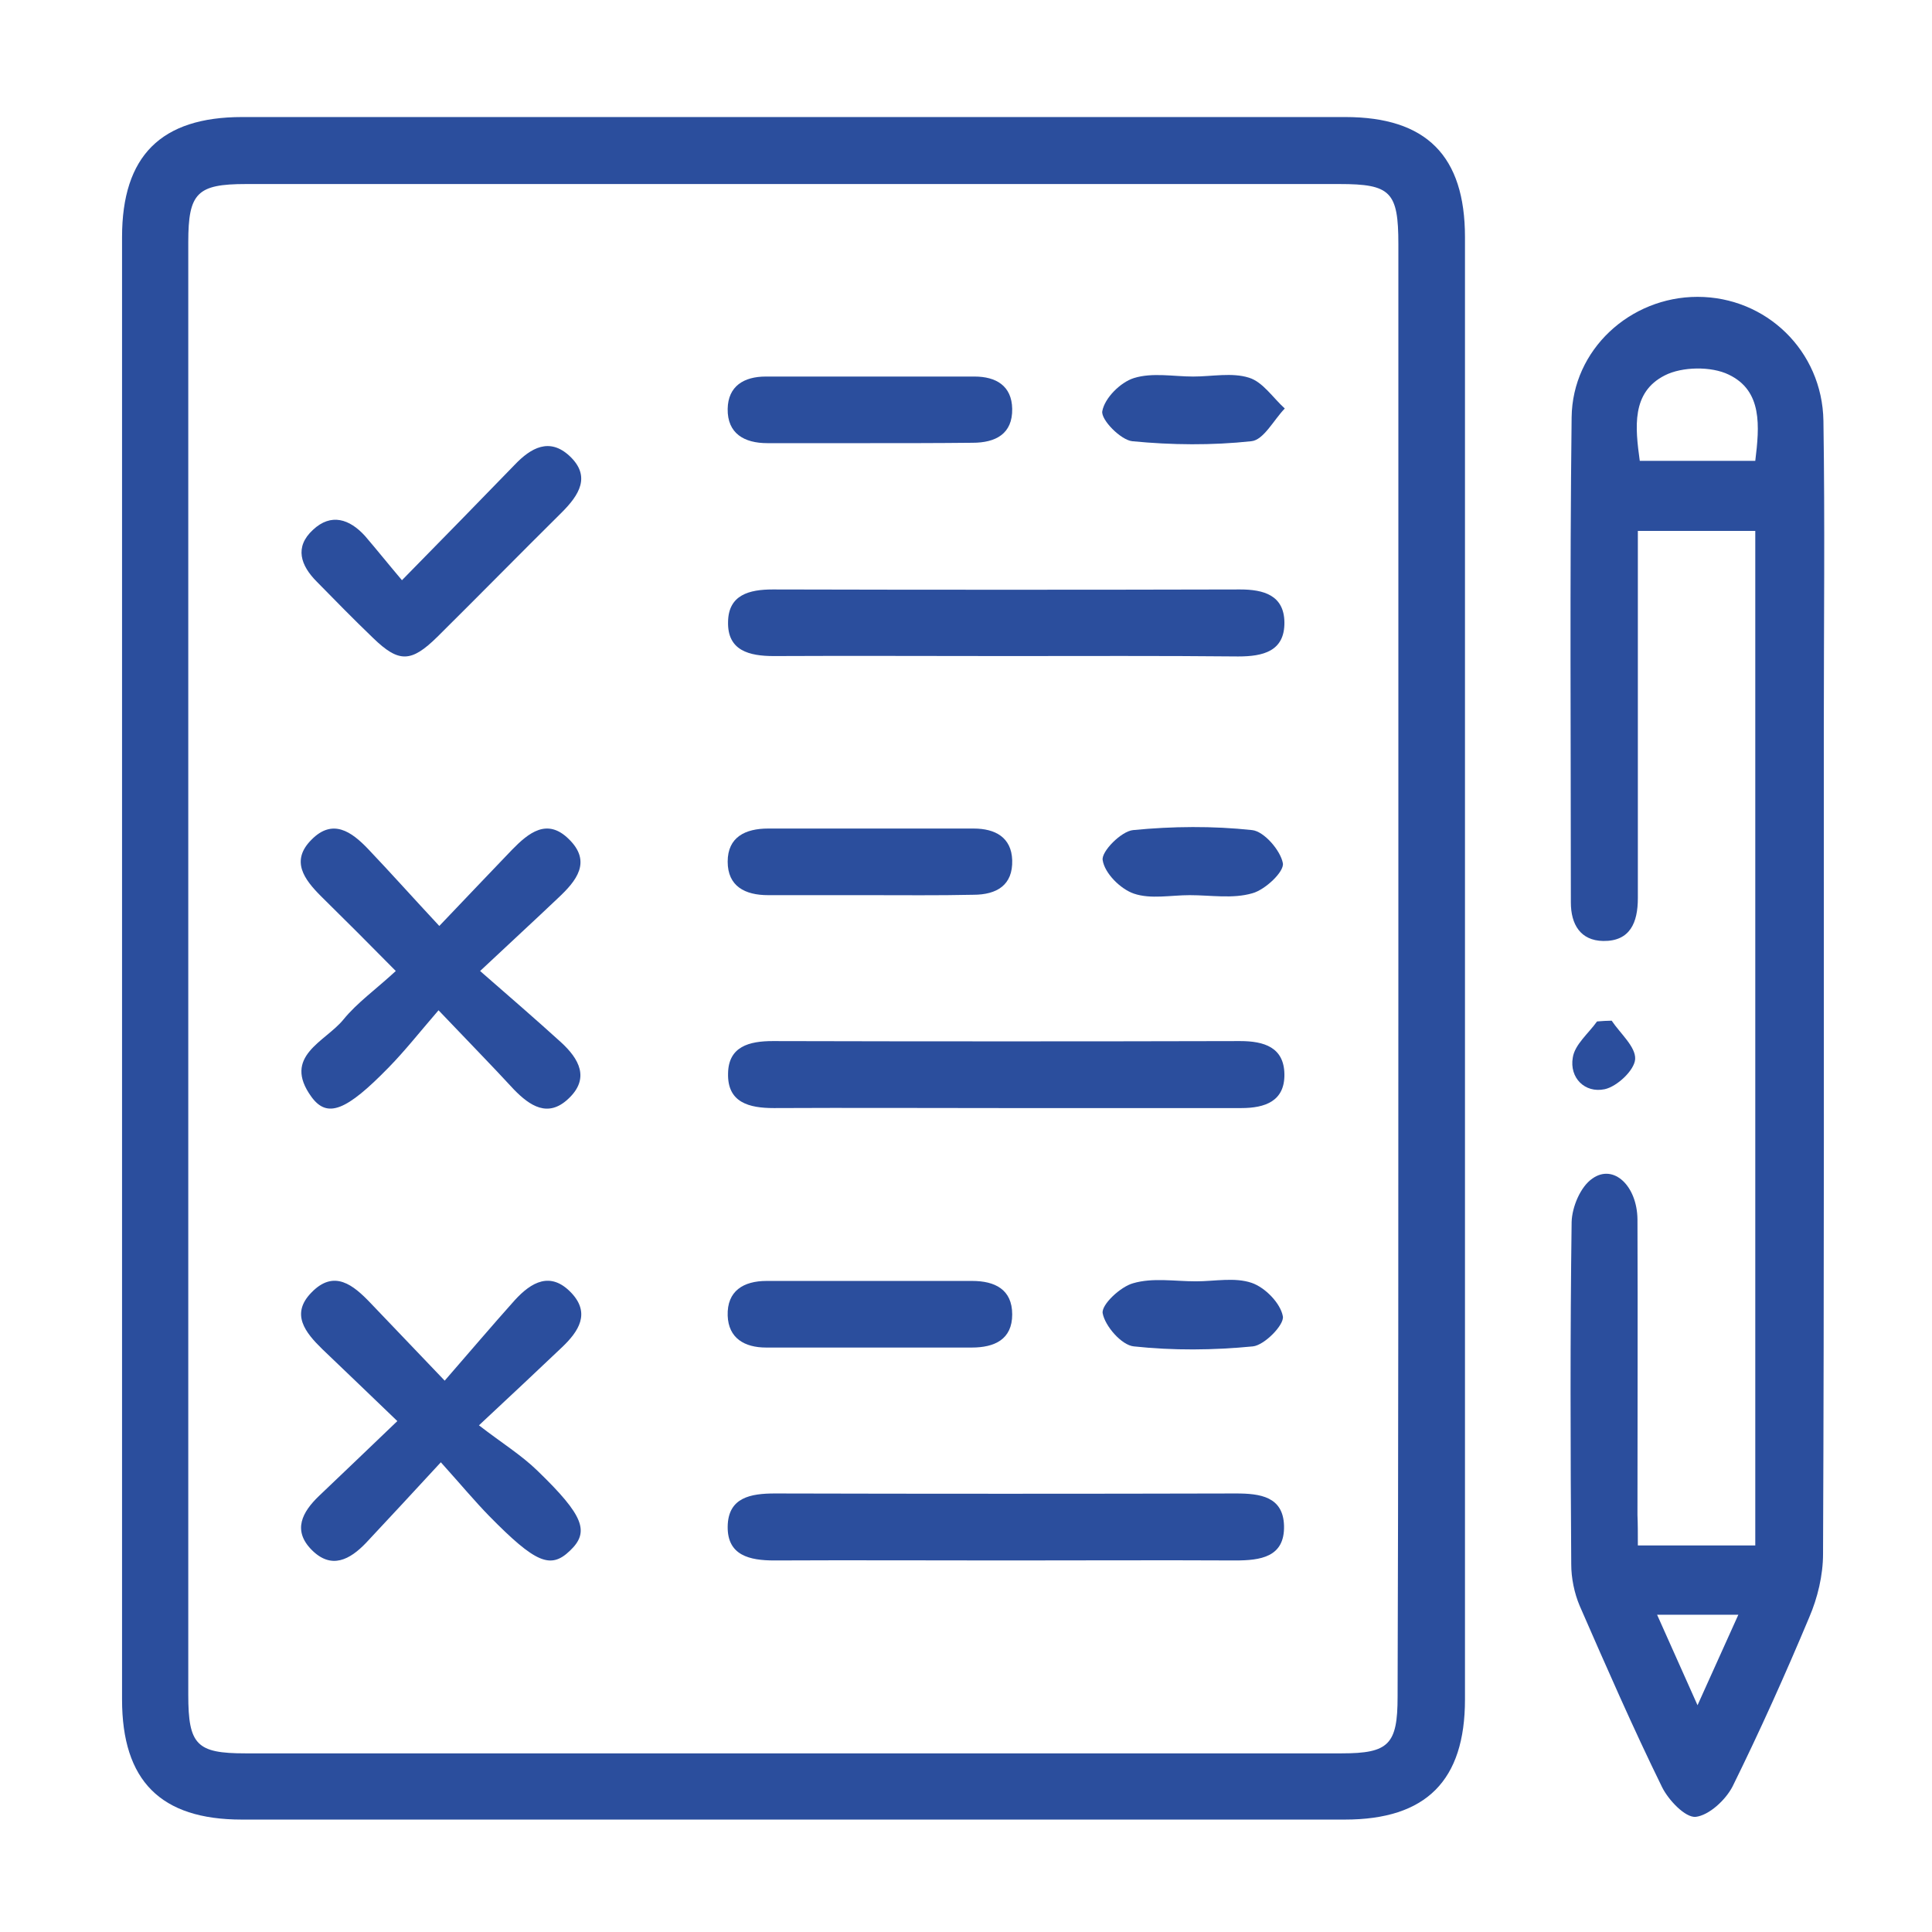
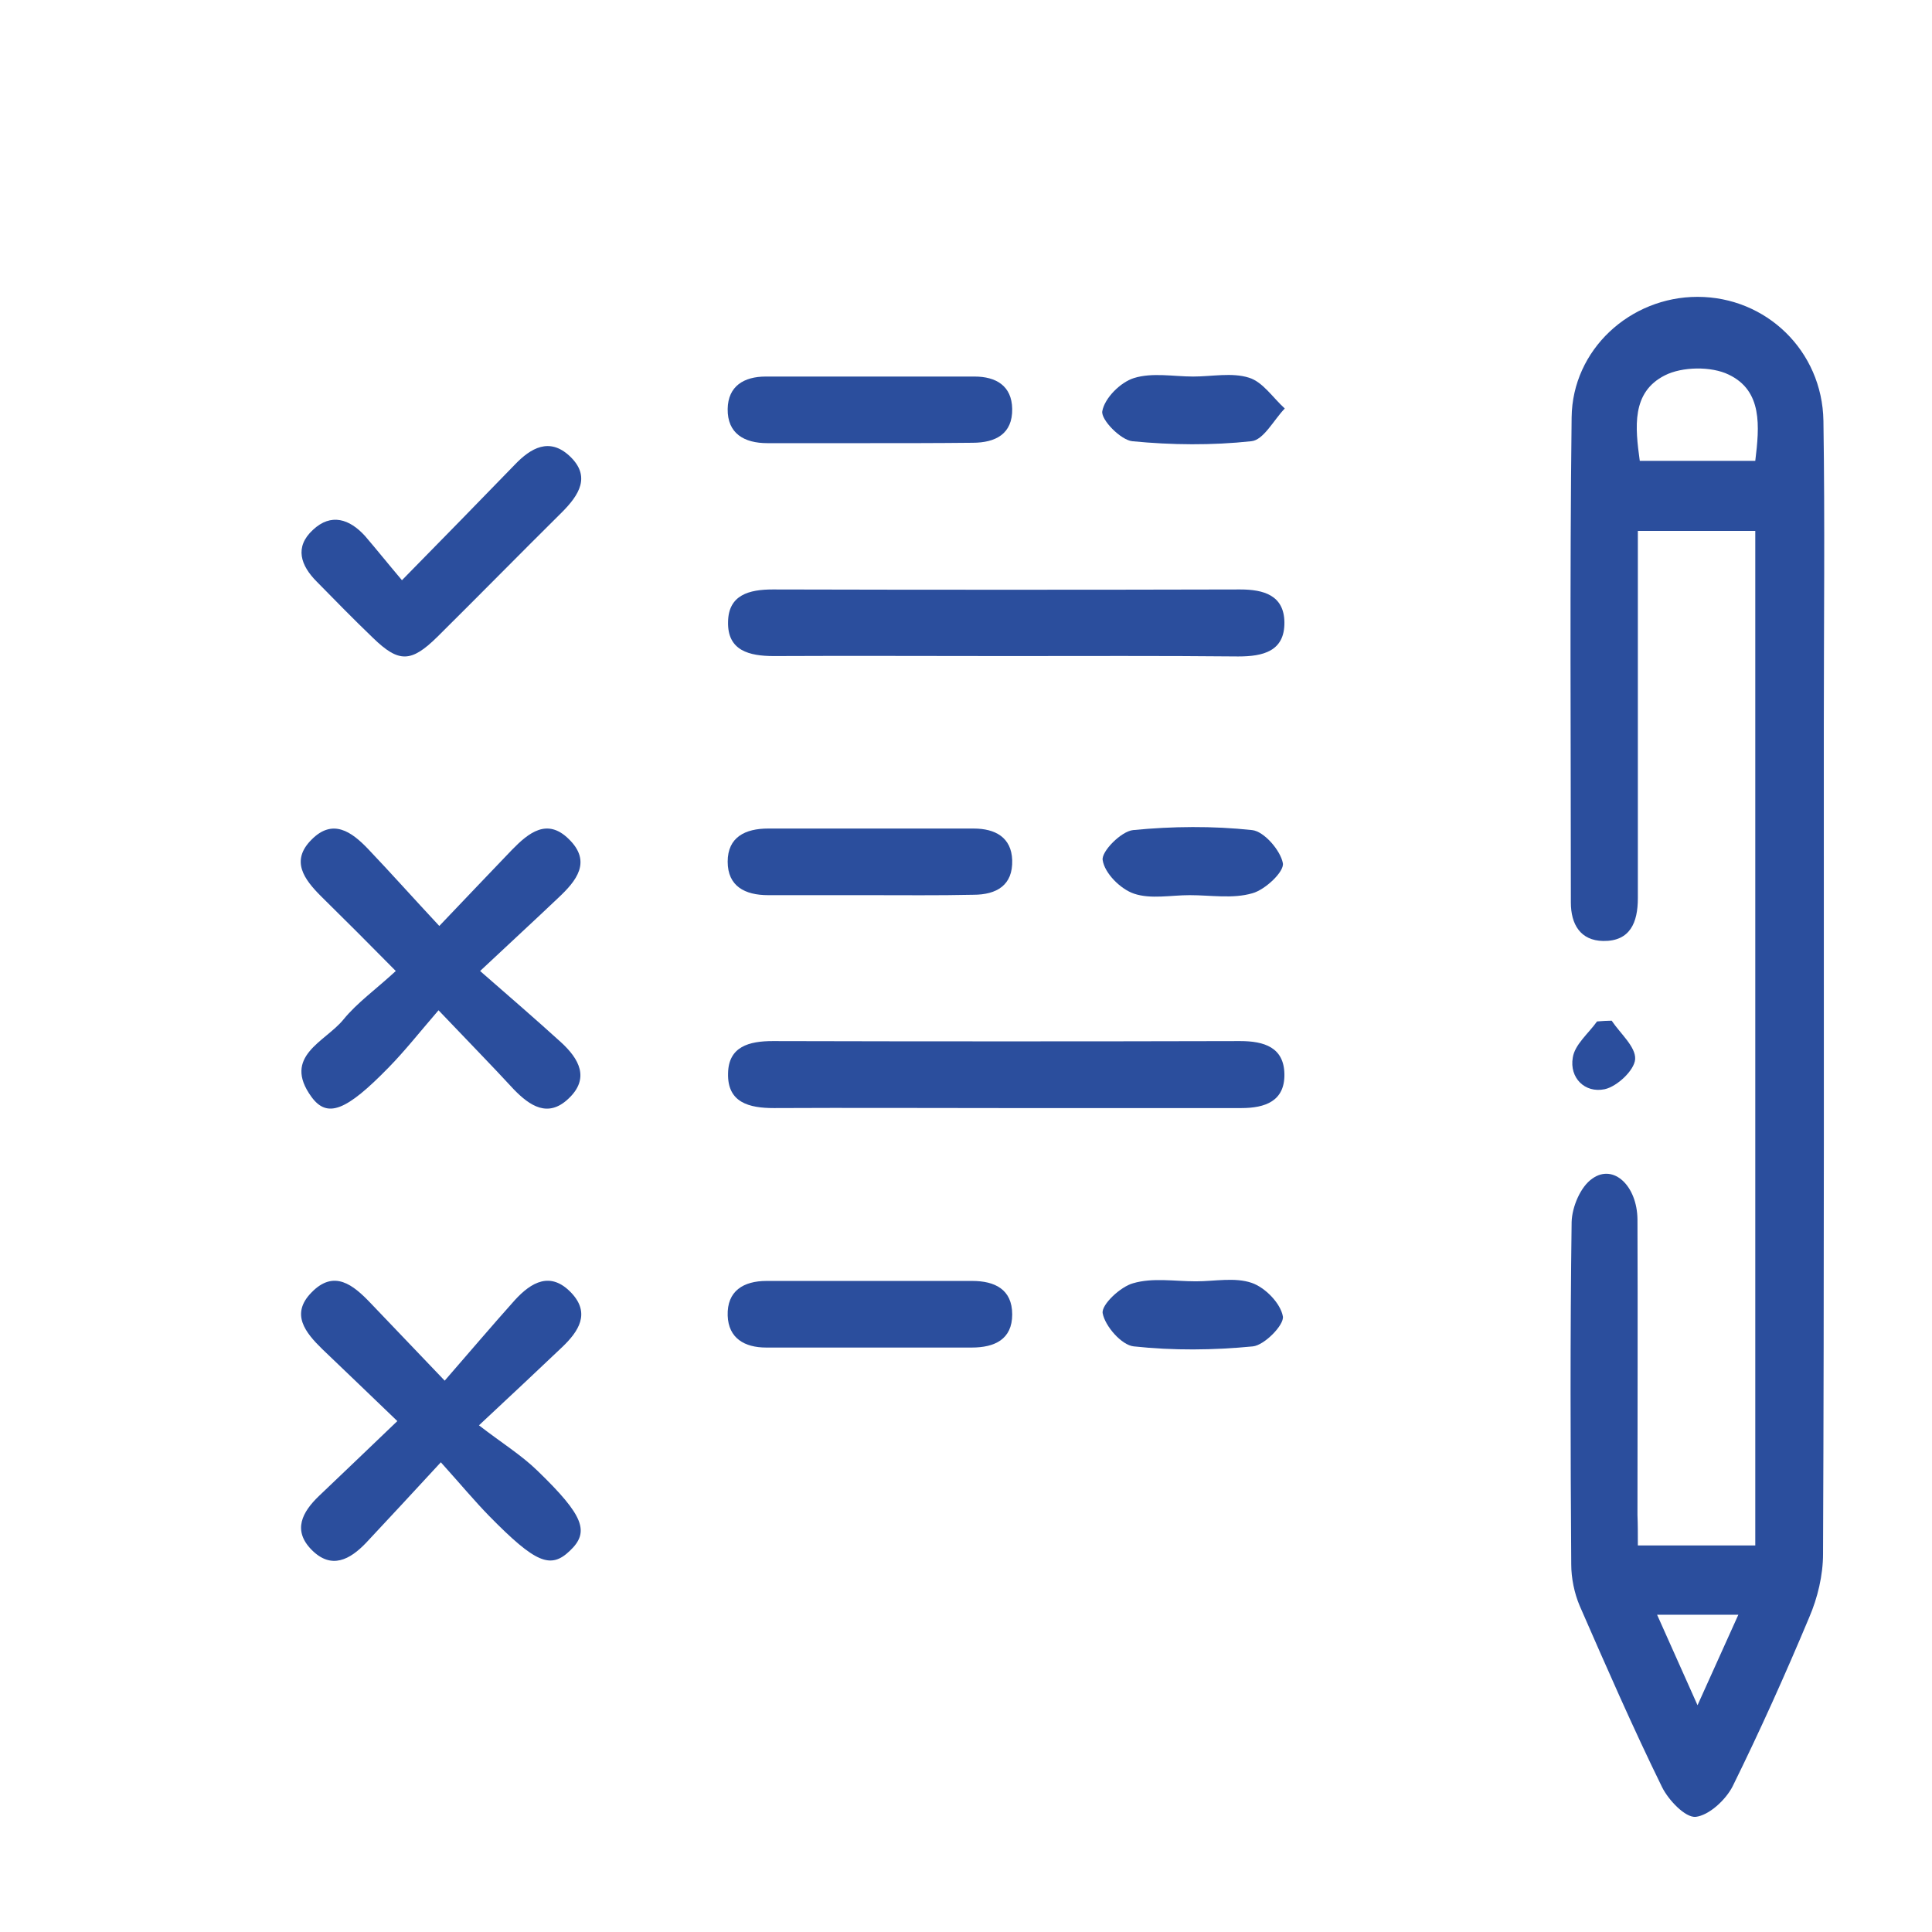
<svg xmlns="http://www.w3.org/2000/svg" version="1.1" id="Capa_1" x="0px" y="0px" viewBox="0 0 501.8 501.8" style="enable-background:new 0 0 501.8 501.8;" xml:space="preserve">
  <style type="text/css">
	.st0{fill:#2B4E9D;}
</style>
  <g>
-     <path class="st0" d="M380.5,251.5c0,63.3,0,126.6,0,189.9c0,21.1-10.1,31.2-31.2,31.2c-95.5,0-191,0-286.5,0   c-21.1,0-31.1-10.1-31.1-31.2c0-126.6,0-253.2,0-379.8c0-21.1,10.1-31.2,31.2-31.2c95.5,0,191,0,286.5,0   c21.1,0,31.1,10.1,31.1,31.2C380.5,125,380.5,188.2,380.5,251.5z M363.2,251.6c0-62.7,0-125.5,0-188.2c0-13.6-2-15.6-15.3-15.6   c-94.7,0-189.3,0-284,0c-12.7,0-15,2.3-15,15.1c0,125.8,0,251.5,0,377.3c0,13,2.2,15.2,14.8,15.2c94.9,0,189.9,0,284.8,0   c12.2,0,14.5-2.3,14.5-14.7C363.2,377.6,363.2,314.6,363.2,251.6z" />
    <path class="st0" d="M425.4,401.4c10.7,0,20.3,0,30.5,0c0-87.9,0-175.5,0-263.5c-9.9,0-19.6,0-30.5,0c0,3,0,6,0,9.1   c0,28.8,0,57.5,0,86.3c0,6.3-2,11.2-9,11.1c-5.9-0.1-8.4-4.3-8.4-10c0-42-0.3-84,0.2-126c0.2-17.6,15.2-31.3,32.7-31.3   c17.8,0,32.4,14,32.7,32.2c0.4,26.5,0.1,52.9,0.1,79.4c0,71.6,0.1,143.3-0.2,214.9c0,5.5-1.4,11.4-3.6,16.5   c-6.2,14.8-12.8,29.5-19.9,43.9c-1.8,3.5-6.1,7.5-9.6,7.9c-2.7,0.2-7-4.3-8.7-7.7c-7.6-15.5-14.5-31.3-21.4-47.1   c-1.4-3.3-2.2-7.2-2.2-10.8c-0.2-29.6-0.3-59.3,0.1-88.9c0.1-3.9,2.3-9.2,5.4-11.3c5.5-3.9,11.6,1.9,11.7,10.6   c0.1,25.6,0,51.2,0,76.8C425.4,395.9,425.4,398.2,425.4,401.4z M455.9,119.7c1.1-9,1.9-18.2-6.9-22.4c-4.5-2.2-12.1-2.1-16.6,0.2   c-8.7,4.4-7.7,13.5-6.5,22.2C435.9,119.7,445.5,119.7,455.9,119.7z M440.9,442.9c4.1-9.1,7.2-16,10.6-23.5c-7.6,0-13.8,0-21.1,0   C433.7,426.8,436.8,433.7,440.9,442.9z" />
-     <path class="st0" d="M418.6,265.1c2.2,3.3,6.3,6.8,6.1,10c-0.2,2.9-4.7,7.1-7.9,7.8c-5.2,1.1-9.2-3-8.3-8.2   c0.5-3.4,4.1-6.3,6.3-9.4C416.1,265.2,417.4,265.1,418.6,265.1z" />
+     <path class="st0" d="M418.6,265.1c2.2,3.3,6.3,6.8,6.1,10c-0.2,2.9-4.7,7.1-7.9,7.8c-5.2,1.1-9.2-3-8.3-8.2   c0.5-3.4,4.1-6.3,6.3-9.4C416.1,265.2,417.4,265.1,418.6,265.1" />
    <path class="st0" d="M113.9,262.4c-5,5.8-8.7,10.5-12.9,14.8c-11.1,11.4-16,13.3-20.1,7.7c-7.7-10.6,3.6-14.3,8.3-20.1   c3.6-4.4,8.4-7.8,13.6-12.6c-7-7.1-13.2-13.3-19.4-19.4c-4.4-4.4-8-9.2-2.5-14.7c5.5-5.6,10.4-2.1,14.7,2.4   c5.9,6.2,11.6,12.6,18.5,20c7.1-7.5,13-13.6,18.9-19.8c4.3-4.4,9.1-8.3,14.7-2.8c6.1,5.9,2,10.9-2.7,15.3c-6,5.7-12.1,11.3-20.3,19   c7.8,6.8,14.5,12.6,21,18.5c4.7,4.3,7.6,9.4,1.9,14.7c-5.3,5-10,1.8-14.1-2.4C127.7,276.7,121.7,270.6,113.9,262.4z" />
    <path class="st0" d="M114.5,379.8c-7.3,7.9-13.3,14.4-19.4,20.9c-4.2,4.4-9,7-14.1,1.9c-5.1-5.1-2.5-9.9,1.9-14.1   c6.4-6.1,12.8-12.2,20.3-19.4c-7.2-6.9-13.3-12.8-19.5-18.7c-4.4-4.3-8.3-9.1-2.8-14.7c5.9-6.1,10.9-1.9,15.3,2.7   c5.7,6,11.5,12,19.3,20.2c6.6-7.6,12.3-14.3,18.2-20.9c4.3-4.7,9.3-7.6,14.7-1.9c5,5.3,1.9,10-2.4,14.1   c-6.2,5.9-12.5,11.8-21.6,20.3c5.8,4.5,11,7.7,15.2,11.8c12.1,11.7,13.6,15.9,8.4,20.8c-5,4.8-8.9,3.2-20.9-9   C123.3,389.9,119.8,385.7,114.5,379.8z" />
    <path class="st0" d="M261.3,170.4c-20.1,0-40.2-0.1-60.3,0c-6.4,0-12.1-1.4-11.9-8.9c0.1-7,5.5-8.4,11.6-8.4   c40.5,0.1,81,0.1,121.4,0c6.1,0,11.4,1.5,11.5,8.5c0.1,7.6-5.6,8.9-12,8.9C301.5,170.3,281.4,170.4,261.3,170.4z" />
    <path class="st0" d="M260.4,287.8c-19.8,0-39.6-0.1-59.4,0c-6.4,0-12.1-1.4-11.9-9c0.1-7,5.5-8.4,11.6-8.4c40.5,0.1,81,0.1,121.4,0   c6.2,0,11.4,1.6,11.5,8.6c0.1,7-5,8.8-11.2,8.8C301.7,287.8,281,287.8,260.4,287.8z" />
-     <path class="st0" d="M261.4,405.3c-20.1,0-40.2-0.1-60.3,0c-6.4,0-12.2-1.3-12.1-8.8c0.1-7.6,6-8.6,12.3-8.6   c39.9,0.1,79.8,0.1,119.7,0c6.3,0,12.3,0.8,12.5,8.4c0.2,8.2-6.2,9-12.7,9C301,405.2,281.2,405.3,261.4,405.3z" />
    <path class="st0" d="M104.4,150.7c10.9-11.1,20.1-20.5,29.3-30c4.2-4.4,9-7.1,14.2-2.3c5.7,5.3,2.5,10.2-2,14.7   c-10.8,10.7-21.5,21.6-32.3,32.3c-6.8,6.7-10,6.8-16.7,0.3c-5-4.8-9.8-9.7-14.6-14.6c-4.2-4.2-5.9-9-1-13.5   c4.7-4.4,9.5-2.8,13.5,1.6C97.8,142.7,100.6,146.2,104.4,150.7z" />
    <path class="st0" d="M225.1,115.1c-8.6,0-17.2,0-25.8,0c-6,0-10.4-2.5-10.3-8.9c0.1-5.9,4.2-8.4,9.9-8.4c18.1,0,36.2,0,54.2,0   c5.6,0,9.7,2.4,9.8,8.4c0.1,6.5-4.3,8.8-10.3,8.8C243.5,115.1,234.3,115.1,225.1,115.1z" />
    <path class="st0" d="M225.3,232.5c-8.6,0-17.2,0-25.8,0c-6,0-10.5-2.3-10.5-8.7c0-6.4,4.6-8.6,10.5-8.6c17.8,0,35.6,0,53.4,0   c5.6,0,9.8,2.3,10,8.2c0.2,6.5-4,9-10.1,9C243.7,232.6,234.5,232.5,225.3,232.5z" />
    <path class="st0" d="M225.7,350c-8.9,0-17.8,0-26.7,0c-5.6,0-9.8-2.4-10-8.3c-0.2-6.4,4.1-9,10.1-9c17.8,0,35.6,0,53.4,0   c5.9,0,10.4,2.2,10.4,8.7c0,6.5-4.6,8.6-10.5,8.6C243.5,350,234.6,350,225.7,350z" />
    <path class="st0" d="M309.9,97.8c4.9,0,10.1-1.1,14.5,0.3c3.6,1.1,6.2,5.2,9.3,8c-2.9,3-5.5,8.2-8.7,8.5c-10.2,1.1-20.7,1-30.9,0   c-3-0.3-8.2-5.6-7.8-7.8c0.6-3.4,4.7-7.5,8.2-8.6C299.3,96.7,304.8,97.8,309.9,97.8z" />
    <path class="st0" d="M309,232.5c-4.9,0-10.1,1.1-14.5-0.4c-3.5-1.2-7.6-5.3-8.1-8.7c-0.4-2.2,4.8-7.5,7.9-7.8   c10.2-1,20.7-1.1,30.9,0c3.1,0.3,7.4,5.3,8,8.6c0.4,2.2-4.6,6.9-7.9,7.8C320.2,233.5,314.5,232.5,309,232.5z" />
    <path class="st0" d="M310.6,332.8c4.9,0,10.1-1.1,14.5,0.4c3.5,1.2,7.5,5.3,8.1,8.7c0.4,2.2-4.8,7.5-7.8,7.8   c-10.2,1-20.7,1.1-30.9,0c-3.2-0.3-7.5-5.3-8.1-8.6c-0.4-2.2,4.6-6.9,7.9-7.8C299.4,331.8,305.1,332.8,310.6,332.8z" />
  </g>
</svg>